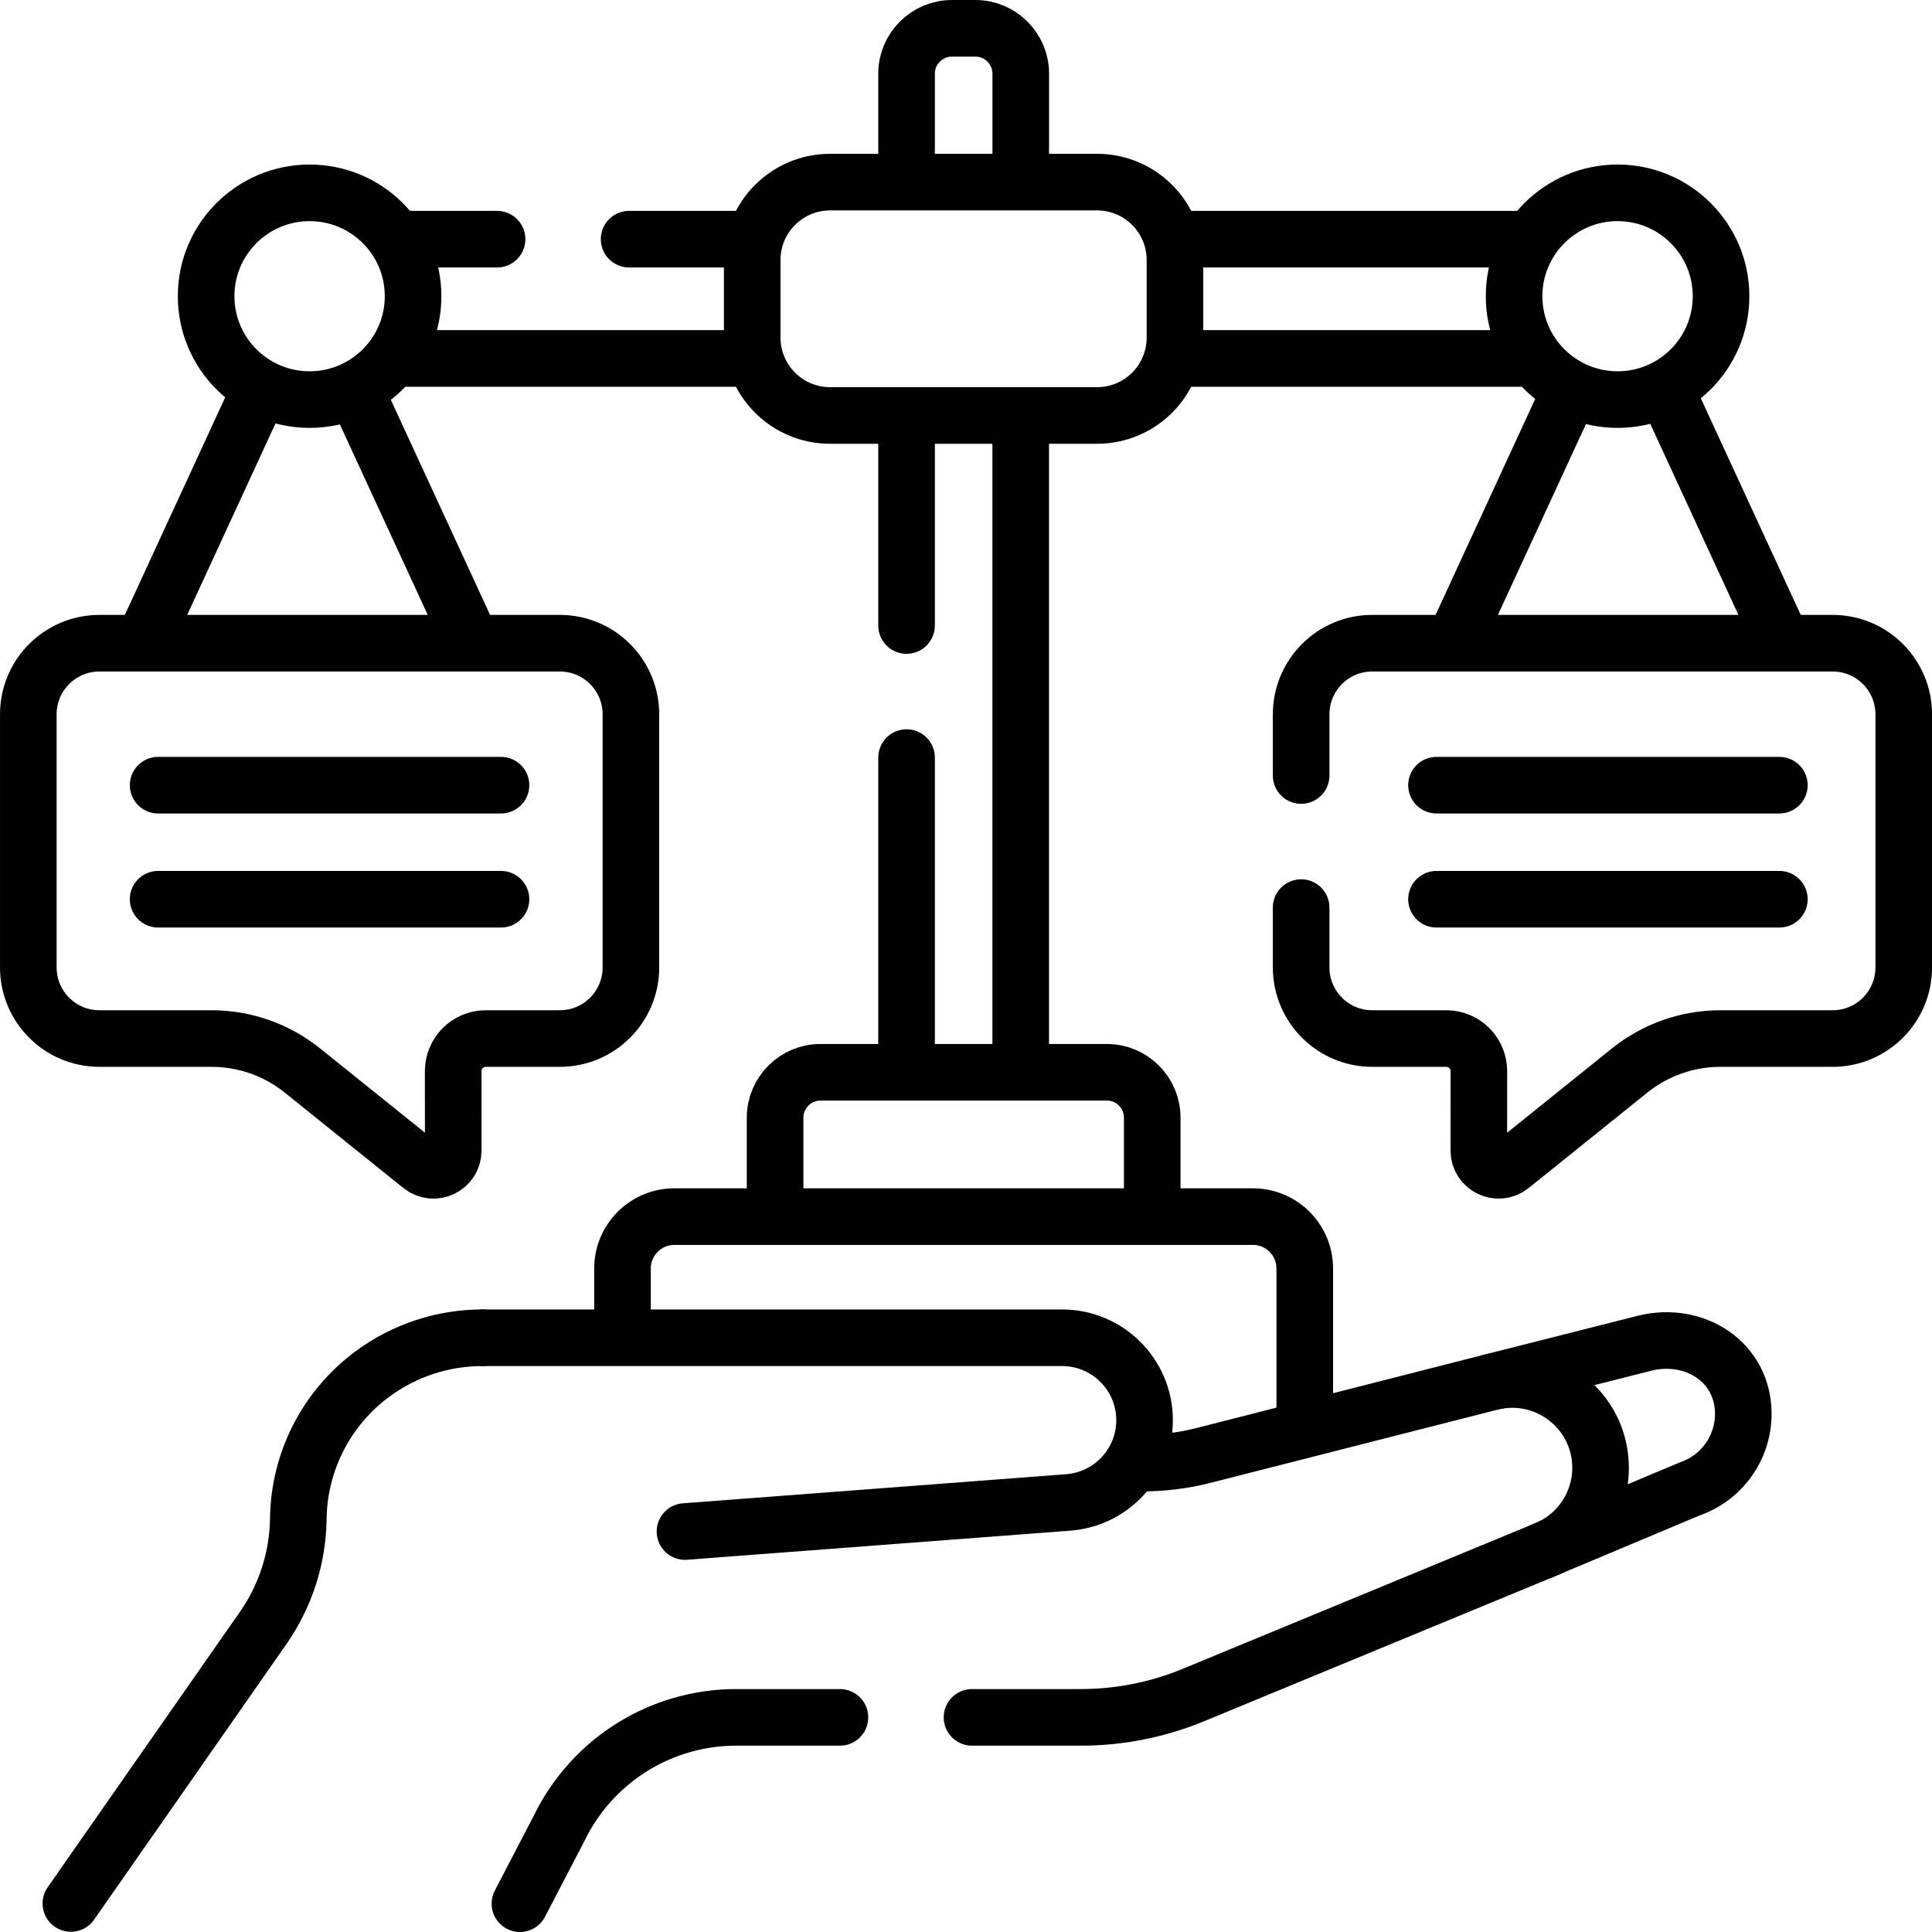
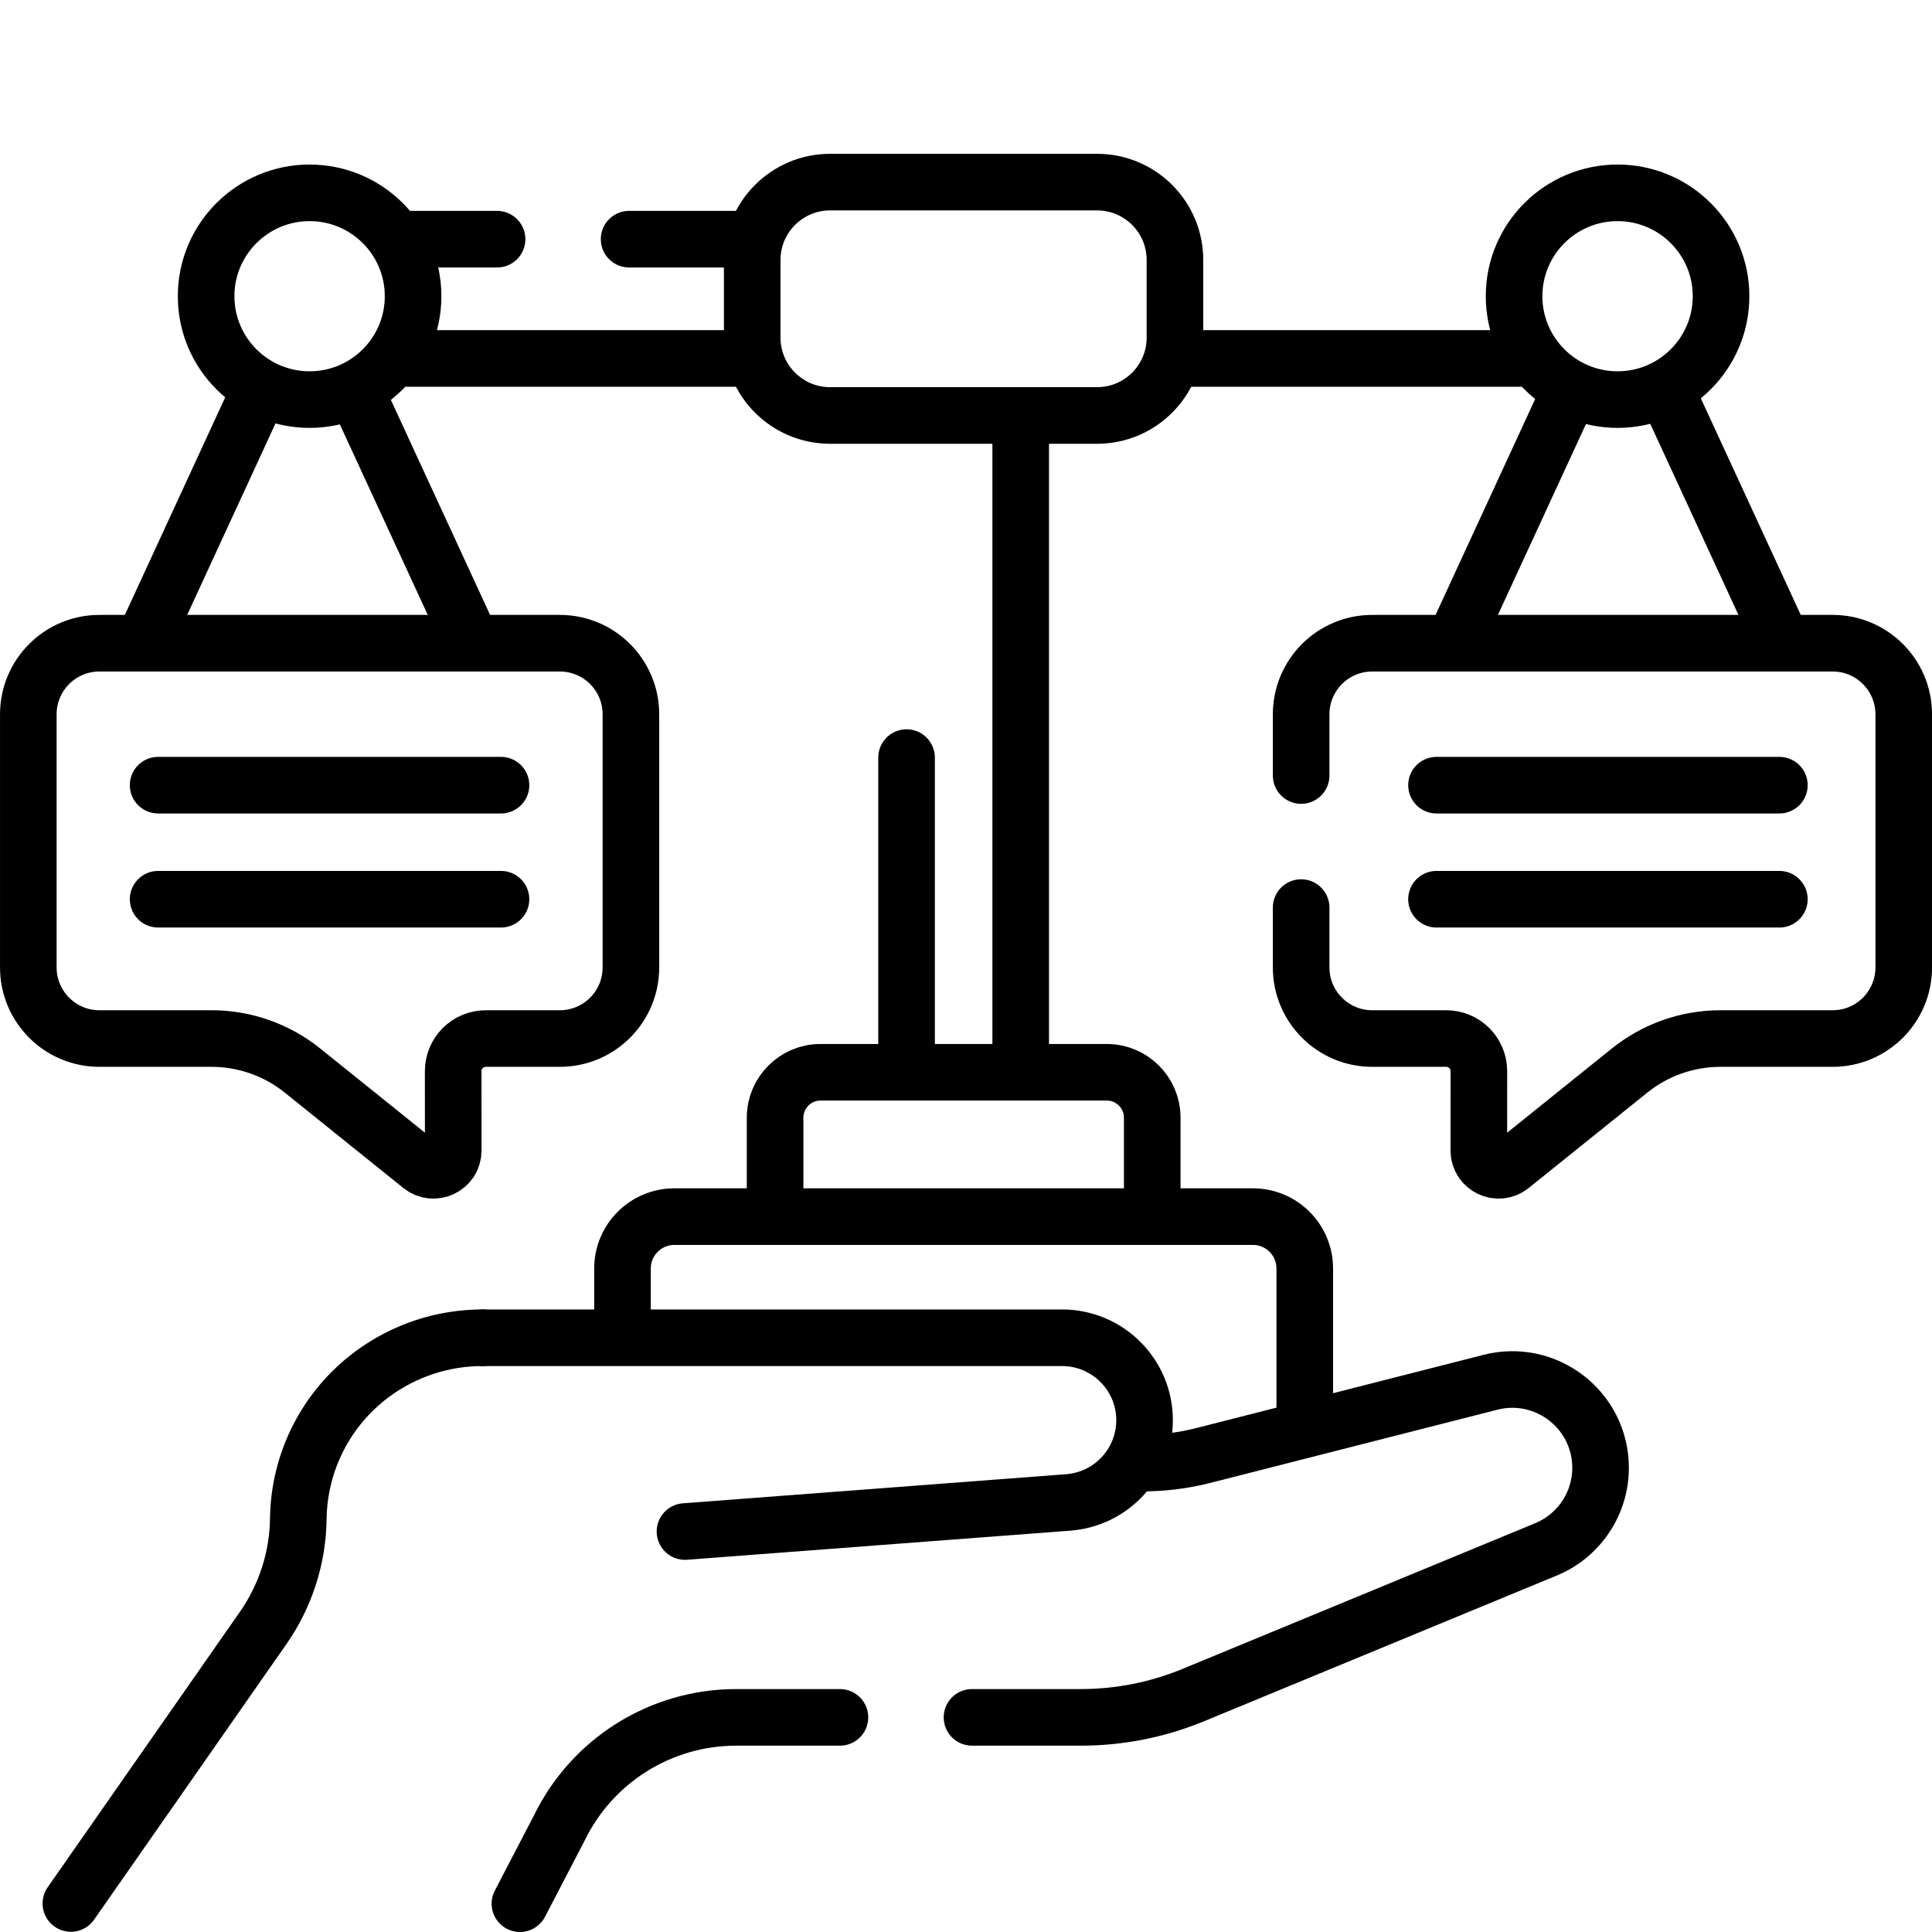
<svg xmlns="http://www.w3.org/2000/svg" width="64" height="64" viewBox="0 0 64 64" fill="none">
  <g clip-path="url(#clip0_10064_14132)">
    <path d="M33.812 13.835V35.404" stroke="#2E394B" style="stroke:#2E394B;stroke:color(display-p3 0.179 0.224 0.295);stroke-opacity:1;" stroke-width="1.875" stroke-miterlimit="10" stroke-linecap="round" stroke-linejoin="round" />
-     <path d="M30.031 5.967V2.438C30.031 1.613 30.706 0.938 31.531 0.938H32.314C33.139 0.938 33.814 1.613 33.814 2.438V5.967" stroke="#2E394B" style="stroke:#2E394B;stroke:color(display-p3 0.179 0.224 0.295);stroke-opacity:1;" stroke-width="1.875" stroke-miterlimit="10" stroke-linecap="round" stroke-linejoin="round" />
-     <path d="M30.031 20.721V13.835" stroke="#2E394B" style="stroke:#2E394B;stroke:color(display-p3 0.179 0.224 0.295);stroke-opacity:1;" stroke-width="1.875" stroke-miterlimit="10" stroke-linecap="round" stroke-linejoin="round" />
    <path d="M30.031 35.404V25.096" stroke="#2E394B" style="stroke:#2E394B;stroke:color(display-p3 0.179 0.224 0.295);stroke-opacity:1;" stroke-width="1.875" stroke-miterlimit="10" stroke-linecap="round" stroke-linejoin="round" />
    <path d="M38.169 40.19V37.021C38.169 36.196 37.494 35.521 36.668 35.521H27.177C26.351 35.521 25.676 36.196 25.676 37.021V40.162" stroke="#2E394B" style="stroke:#2E394B;stroke:color(display-p3 0.179 0.224 0.295);stroke-opacity:1;" stroke-width="1.875" stroke-miterlimit="10" stroke-linecap="round" stroke-linejoin="round" />
    <path d="M20.621 44.174V42.02C20.621 41.071 21.391 40.302 22.34 40.302H41.503C42.452 40.302 43.222 41.071 43.222 42.02V47.212" stroke="#2E394B" style="stroke:#2E394B;stroke:color(display-p3 0.179 0.224 0.295);stroke-opacity:1;" stroke-width="1.875" stroke-miterlimit="10" stroke-linecap="round" stroke-linejoin="round" />
    <path d="M2.348 63.055L8.716 53.931C9.459 52.867 9.866 51.604 9.882 50.306C9.906 48.418 10.81 46.65 12.326 45.524C13.394 44.731 14.681 44.312 15.992 44.315" stroke="#2E394B" style="stroke:#2E394B;stroke:color(display-p3 0.179 0.224 0.295);stroke-opacity:1;" stroke-width="1.875" stroke-miterlimit="10" stroke-linecap="round" stroke-linejoin="round" />
-     <path d="M49.449 45.77L54.48 44.496C56.142 44.084 57.749 45.124 57.749 46.834C57.749 47.959 57.035 48.959 55.97 49.324L51.092 51.373" stroke="#2E394B" style="stroke:#2E394B;stroke:color(display-p3 0.179 0.224 0.295);stroke-opacity:1;" stroke-width="1.875" stroke-miterlimit="10" stroke-linecap="round" stroke-linejoin="round" />
    <path d="M32.199 56.89H35.803C37.085 56.89 38.354 56.638 39.538 56.148L51.214 51.324C52.307 50.872 53.021 49.806 53.021 48.623C53.021 46.715 51.222 45.318 49.372 45.79L39.873 48.212C39.181 48.389 38.469 48.474 37.755 48.466L37.559 48.464" stroke="#2E394B" style="stroke:#2E394B;stroke:color(display-p3 0.179 0.224 0.295);stroke-opacity:1;" stroke-width="1.875" stroke-miterlimit="10" stroke-linecap="round" stroke-linejoin="round" />
    <path d="M17.223 63.062L18.526 60.558C19.616 58.314 21.892 56.89 24.388 56.89H27.824" stroke="#2E394B" style="stroke:#2E394B;stroke:color(display-p3 0.179 0.224 0.295);stroke-opacity:1;" stroke-width="1.875" stroke-miterlimit="10" stroke-linecap="round" stroke-linejoin="round" />
    <path d="M15.992 44.315H35.181C36.691 44.315 37.915 45.538 37.915 47.046C37.915 48.474 36.814 49.661 35.388 49.77L22.691 50.734" stroke="#2E394B" style="stroke:#2E394B;stroke:color(display-p3 0.179 0.224 0.295);stroke-opacity:1;" stroke-width="1.875" stroke-miterlimit="10" stroke-linecap="round" stroke-linejoin="round" />
-     <path d="M38.922 7.923H50.648" stroke="#2E394B" style="stroke:#2E394B;stroke:color(display-p3 0.179 0.224 0.295);stroke-opacity:1;" stroke-width="1.875" stroke-miterlimit="10" stroke-linecap="round" stroke-linejoin="round" />
    <path d="M20.84 7.923H24.919" stroke="#2E394B" style="stroke:#2E394B;stroke:color(display-p3 0.179 0.224 0.295);stroke-opacity:1;" stroke-width="1.875" stroke-miterlimit="10" stroke-linecap="round" stroke-linejoin="round" />
    <path d="M13.18 7.923H16.466" stroke="#2E394B" style="stroke:#2E394B;stroke:color(display-p3 0.179 0.224 0.295);stroke-opacity:1;" stroke-width="1.875" stroke-miterlimit="10" stroke-linecap="round" stroke-linejoin="round" />
    <path d="M24.92 11.874H13.055" stroke="#2E394B" style="stroke:#2E394B;stroke:color(display-p3 0.179 0.224 0.295);stroke-opacity:1;" stroke-width="1.875" stroke-miterlimit="10" stroke-linecap="round" stroke-linejoin="round" />
    <path d="M50.763 11.874H38.922" stroke="#2E394B" style="stroke:#2E394B;stroke:color(display-p3 0.179 0.224 0.295);stroke-opacity:1;" stroke-width="1.875" stroke-miterlimit="10" stroke-linecap="round" stroke-linejoin="round" />
    <path d="M8.622 12.882L4.762 21.25" stroke="#2E394B" style="stroke:#2E394B;stroke:color(display-p3 0.179 0.224 0.295);stroke-opacity:1;" stroke-width="1.875" stroke-miterlimit="10" stroke-linecap="round" stroke-linejoin="round" />
    <path d="M15.61 21.253L11.773 12.938" stroke="#2E394B" style="stroke:#2E394B;stroke:color(display-p3 0.179 0.224 0.295);stroke-opacity:1;" stroke-width="1.875" stroke-miterlimit="10" stroke-linecap="round" stroke-linejoin="round" />
    <path d="M52.012 12.947L48.227 21.152" stroke="#2E394B" style="stroke:#2E394B;stroke:color(display-p3 0.179 0.224 0.295);stroke-opacity:1;" stroke-width="1.875" stroke-miterlimit="10" stroke-linecap="round" stroke-linejoin="round" />
    <path d="M58.981 21.152L55.195 12.947" stroke="#2E394B" style="stroke:#2E394B;stroke:color(display-p3 0.179 0.224 0.295);stroke-opacity:1;" stroke-width="1.875" stroke-miterlimit="10" stroke-linecap="round" stroke-linejoin="round" />
    <path d="M10.256 13.237C12.149 13.237 13.684 11.704 13.684 9.812C13.684 7.921 12.149 6.388 10.256 6.388C8.363 6.388 6.828 7.921 6.828 9.812C6.828 11.704 8.363 13.237 10.256 13.237Z" stroke="#2E394B" style="stroke:#2E394B;stroke:color(display-p3 0.179 0.224 0.295);stroke-opacity:1;" stroke-width="1.875" stroke-miterlimit="10" stroke-linecap="round" stroke-linejoin="round" />
    <path d="M53.584 13.237C55.477 13.237 57.012 11.704 57.012 9.812C57.012 7.921 55.477 6.388 53.584 6.388C51.691 6.388 50.156 7.921 50.156 9.812C50.156 11.704 51.691 13.237 53.584 13.237Z" stroke="#2E394B" style="stroke:#2E394B;stroke:color(display-p3 0.179 0.224 0.295);stroke-opacity:1;" stroke-width="1.875" stroke-miterlimit="10" stroke-linecap="round" stroke-linejoin="round" />
    <path d="M36.343 13.763H27.498C26.073 13.763 24.918 12.608 24.918 11.184V8.613C24.918 7.188 26.073 6.033 27.498 6.033H36.343C37.767 6.033 38.922 7.188 38.922 8.613V11.184C38.922 12.608 37.767 13.763 36.343 13.763Z" stroke="#2E394B" style="stroke:#2E394B;stroke:color(display-p3 0.179 0.224 0.295);stroke-opacity:1;" stroke-width="1.875" stroke-miterlimit="10" stroke-linecap="round" stroke-linejoin="round" />
    <path d="M43.102 25.69V23.664C43.102 22.362 44.156 21.307 45.457 21.307H60.709C62.01 21.307 63.064 22.362 63.064 23.664V32.046C63.064 33.348 62.01 34.403 60.709 34.403H56.994C55.897 34.403 54.834 34.777 53.98 35.465L50.053 38.623C49.624 38.968 48.988 38.662 48.988 38.112L48.99 35.485C48.99 34.887 48.506 34.403 47.909 34.403H45.457C44.156 34.403 43.102 33.347 43.102 32.046V30.065" stroke="#2E394B" style="stroke:#2E394B;stroke:color(display-p3 0.179 0.224 0.295);stroke-opacity:1;" stroke-width="1.875" stroke-miterlimit="10" stroke-linecap="round" stroke-linejoin="round" />
    <path d="M0.938 32.046C0.938 33.348 1.992 34.403 3.293 34.403H7.008C8.104 34.403 9.168 34.777 10.022 35.465L13.949 38.623C14.377 38.968 15.014 38.662 15.014 38.112L15.012 35.485C15.012 34.887 15.496 34.403 16.093 34.403H18.545C19.846 34.403 20.9 33.347 20.9 32.046V23.663C20.9 22.362 19.846 21.307 18.545 21.307H3.293C1.992 21.307 0.938 22.362 0.938 23.663V32.046Z" stroke="#2E394B" style="stroke:#2E394B;stroke:color(display-p3 0.179 0.224 0.295);stroke-opacity:1;" stroke-width="1.875" stroke-miterlimit="10" stroke-linecap="round" stroke-linejoin="round" />
    <path d="M47.586 26.01H58.944" stroke="#2E394B" style="stroke:#2E394B;stroke:color(display-p3 0.179 0.224 0.295);stroke-opacity:1;" stroke-width="1.875" stroke-miterlimit="10" stroke-linecap="round" stroke-linejoin="round" />
    <path d="M47.586 29.788H58.944" stroke="#2E394B" style="stroke:#2E394B;stroke:color(display-p3 0.179 0.224 0.295);stroke-opacity:1;" stroke-width="1.875" stroke-miterlimit="10" stroke-linecap="round" stroke-linejoin="round" />
    <path d="M5.238 26.01H16.596" stroke="#2E394B" style="stroke:#2E394B;stroke:color(display-p3 0.179 0.224 0.295);stroke-opacity:1;" stroke-width="1.875" stroke-miterlimit="10" stroke-linecap="round" stroke-linejoin="round" />
    <path d="M5.238 29.788H16.596" stroke="#2E394B" style="stroke:#2E394B;stroke:color(display-p3 0.179 0.224 0.295);stroke-opacity:1;" stroke-width="1.875" stroke-miterlimit="10" stroke-linecap="round" stroke-linejoin="round" />
  </g>
  <defs>
    <clipPath id="clip0_10064_14132">
      <rect width="64" height="64" fill="white" style="fill:white;fill-opacity:1;" />
    </clipPath>
  </defs>
</svg>